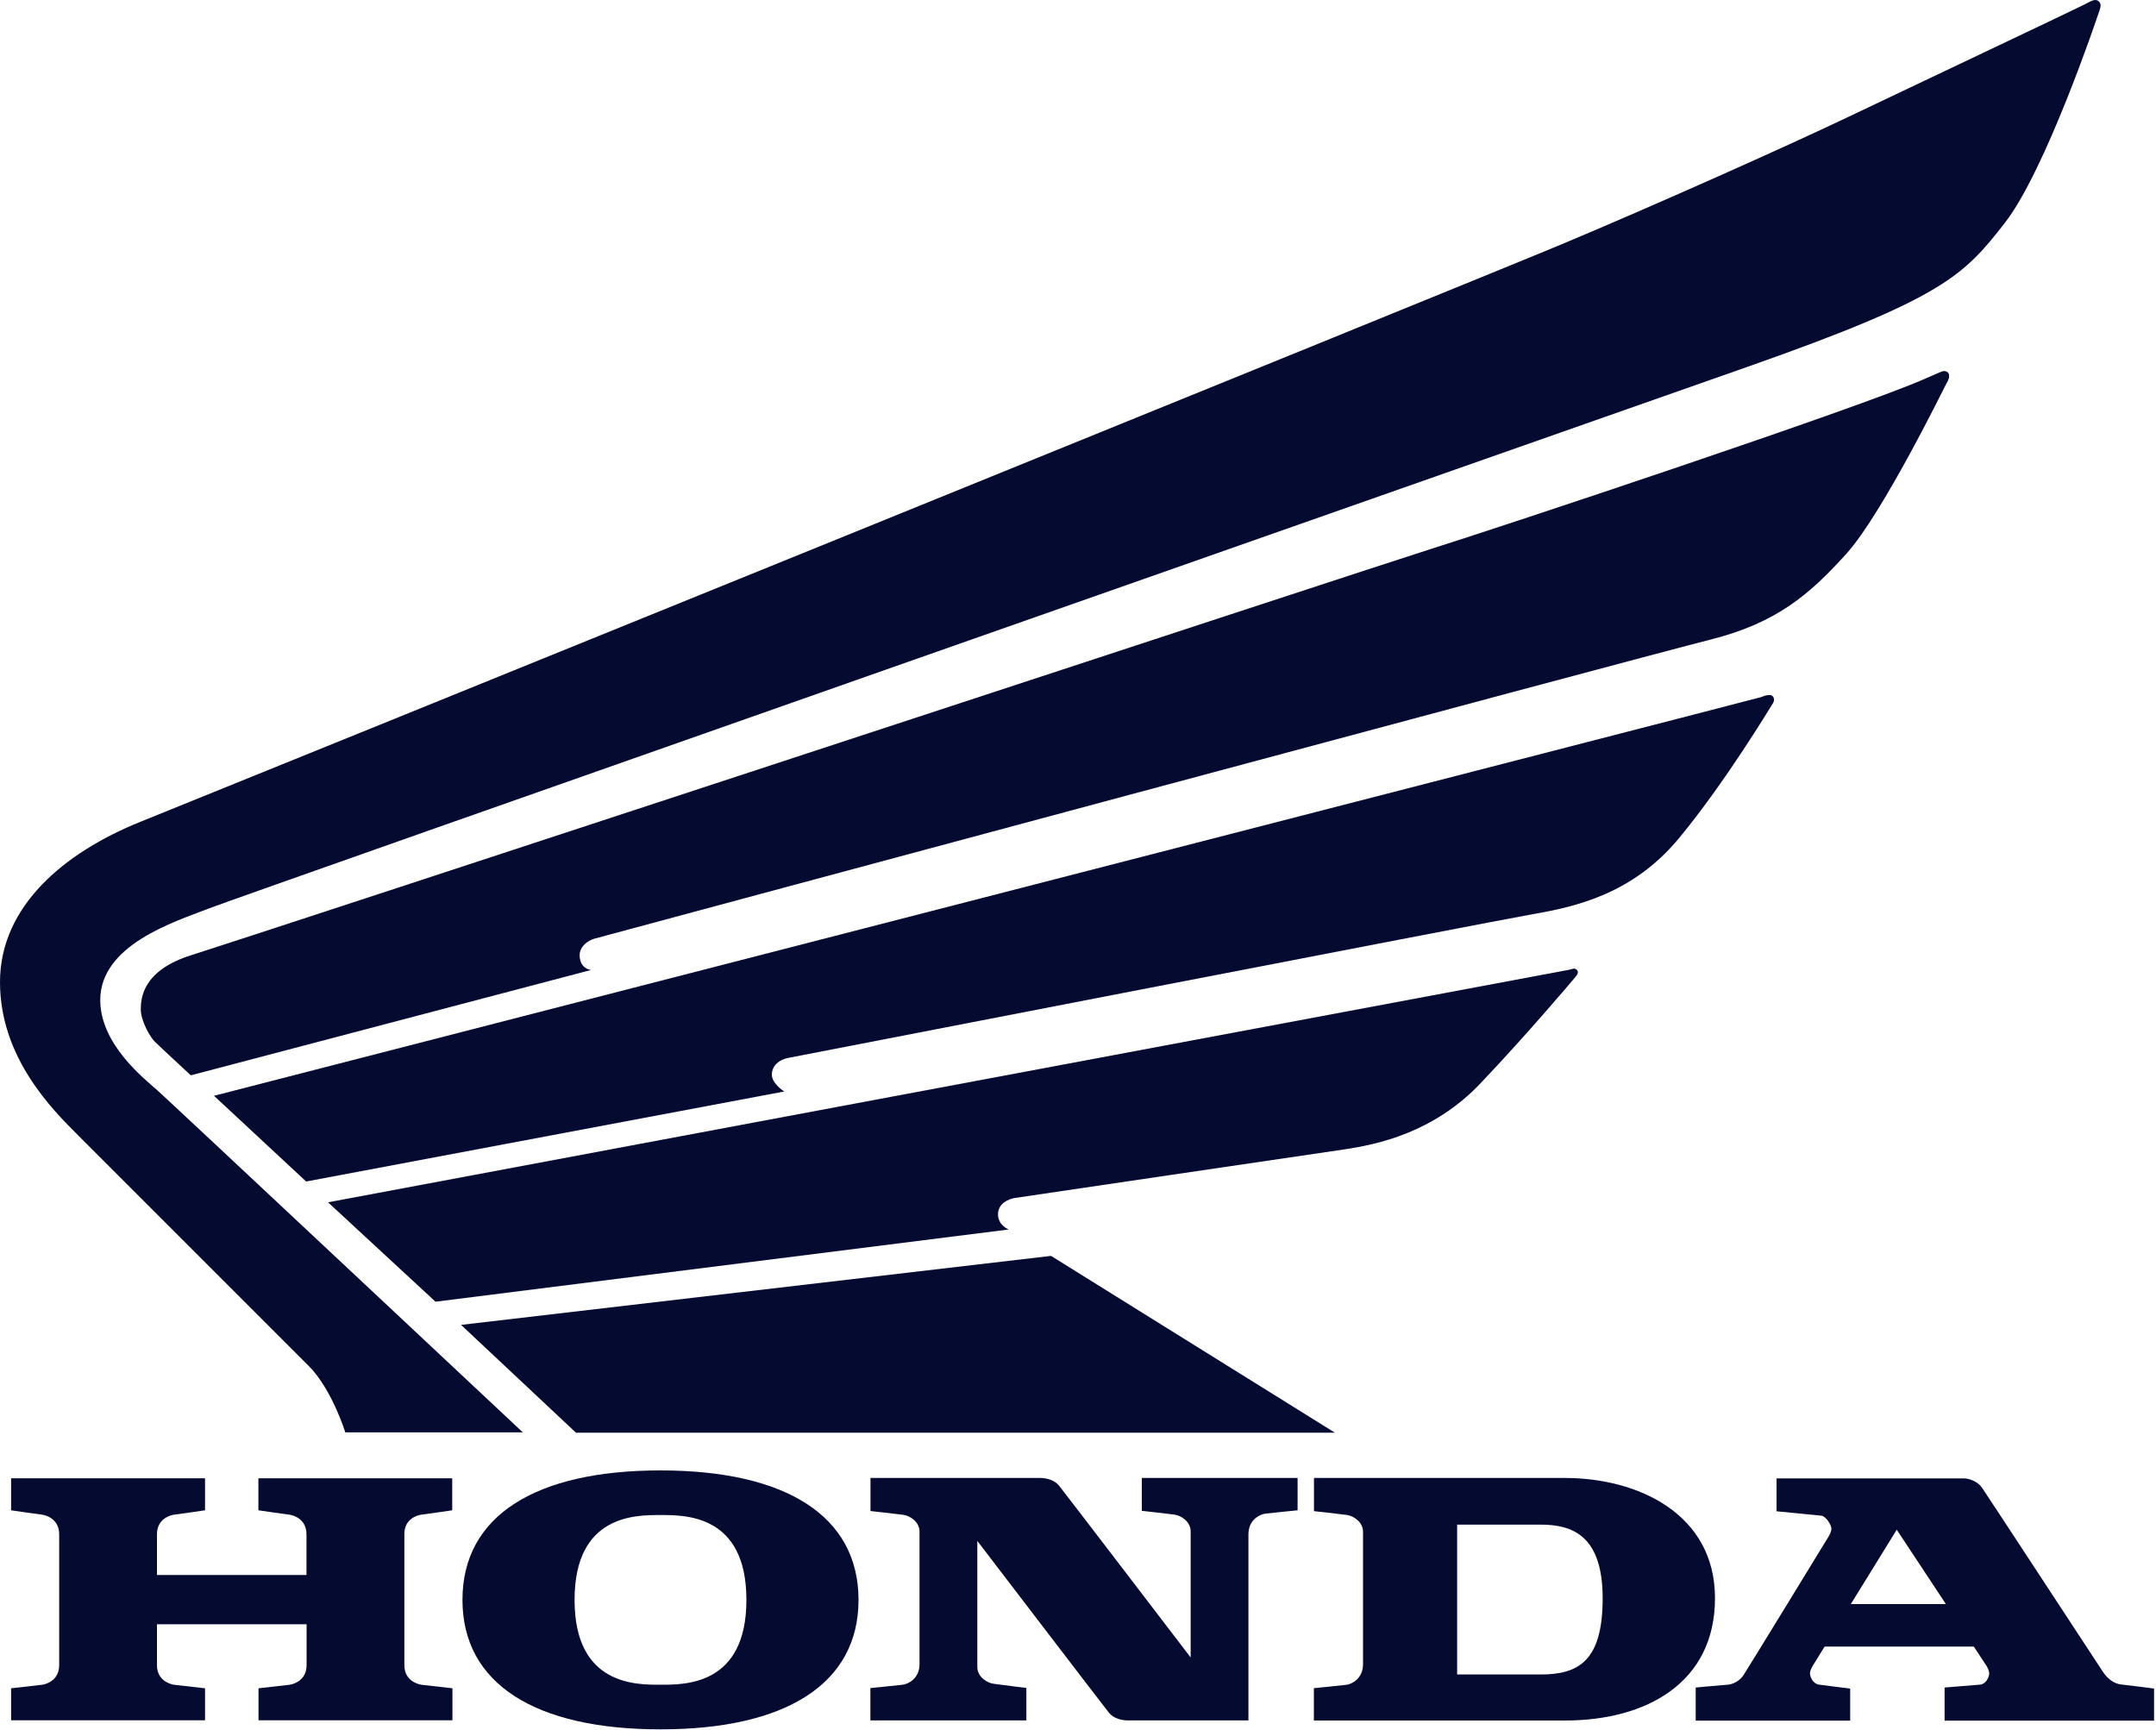
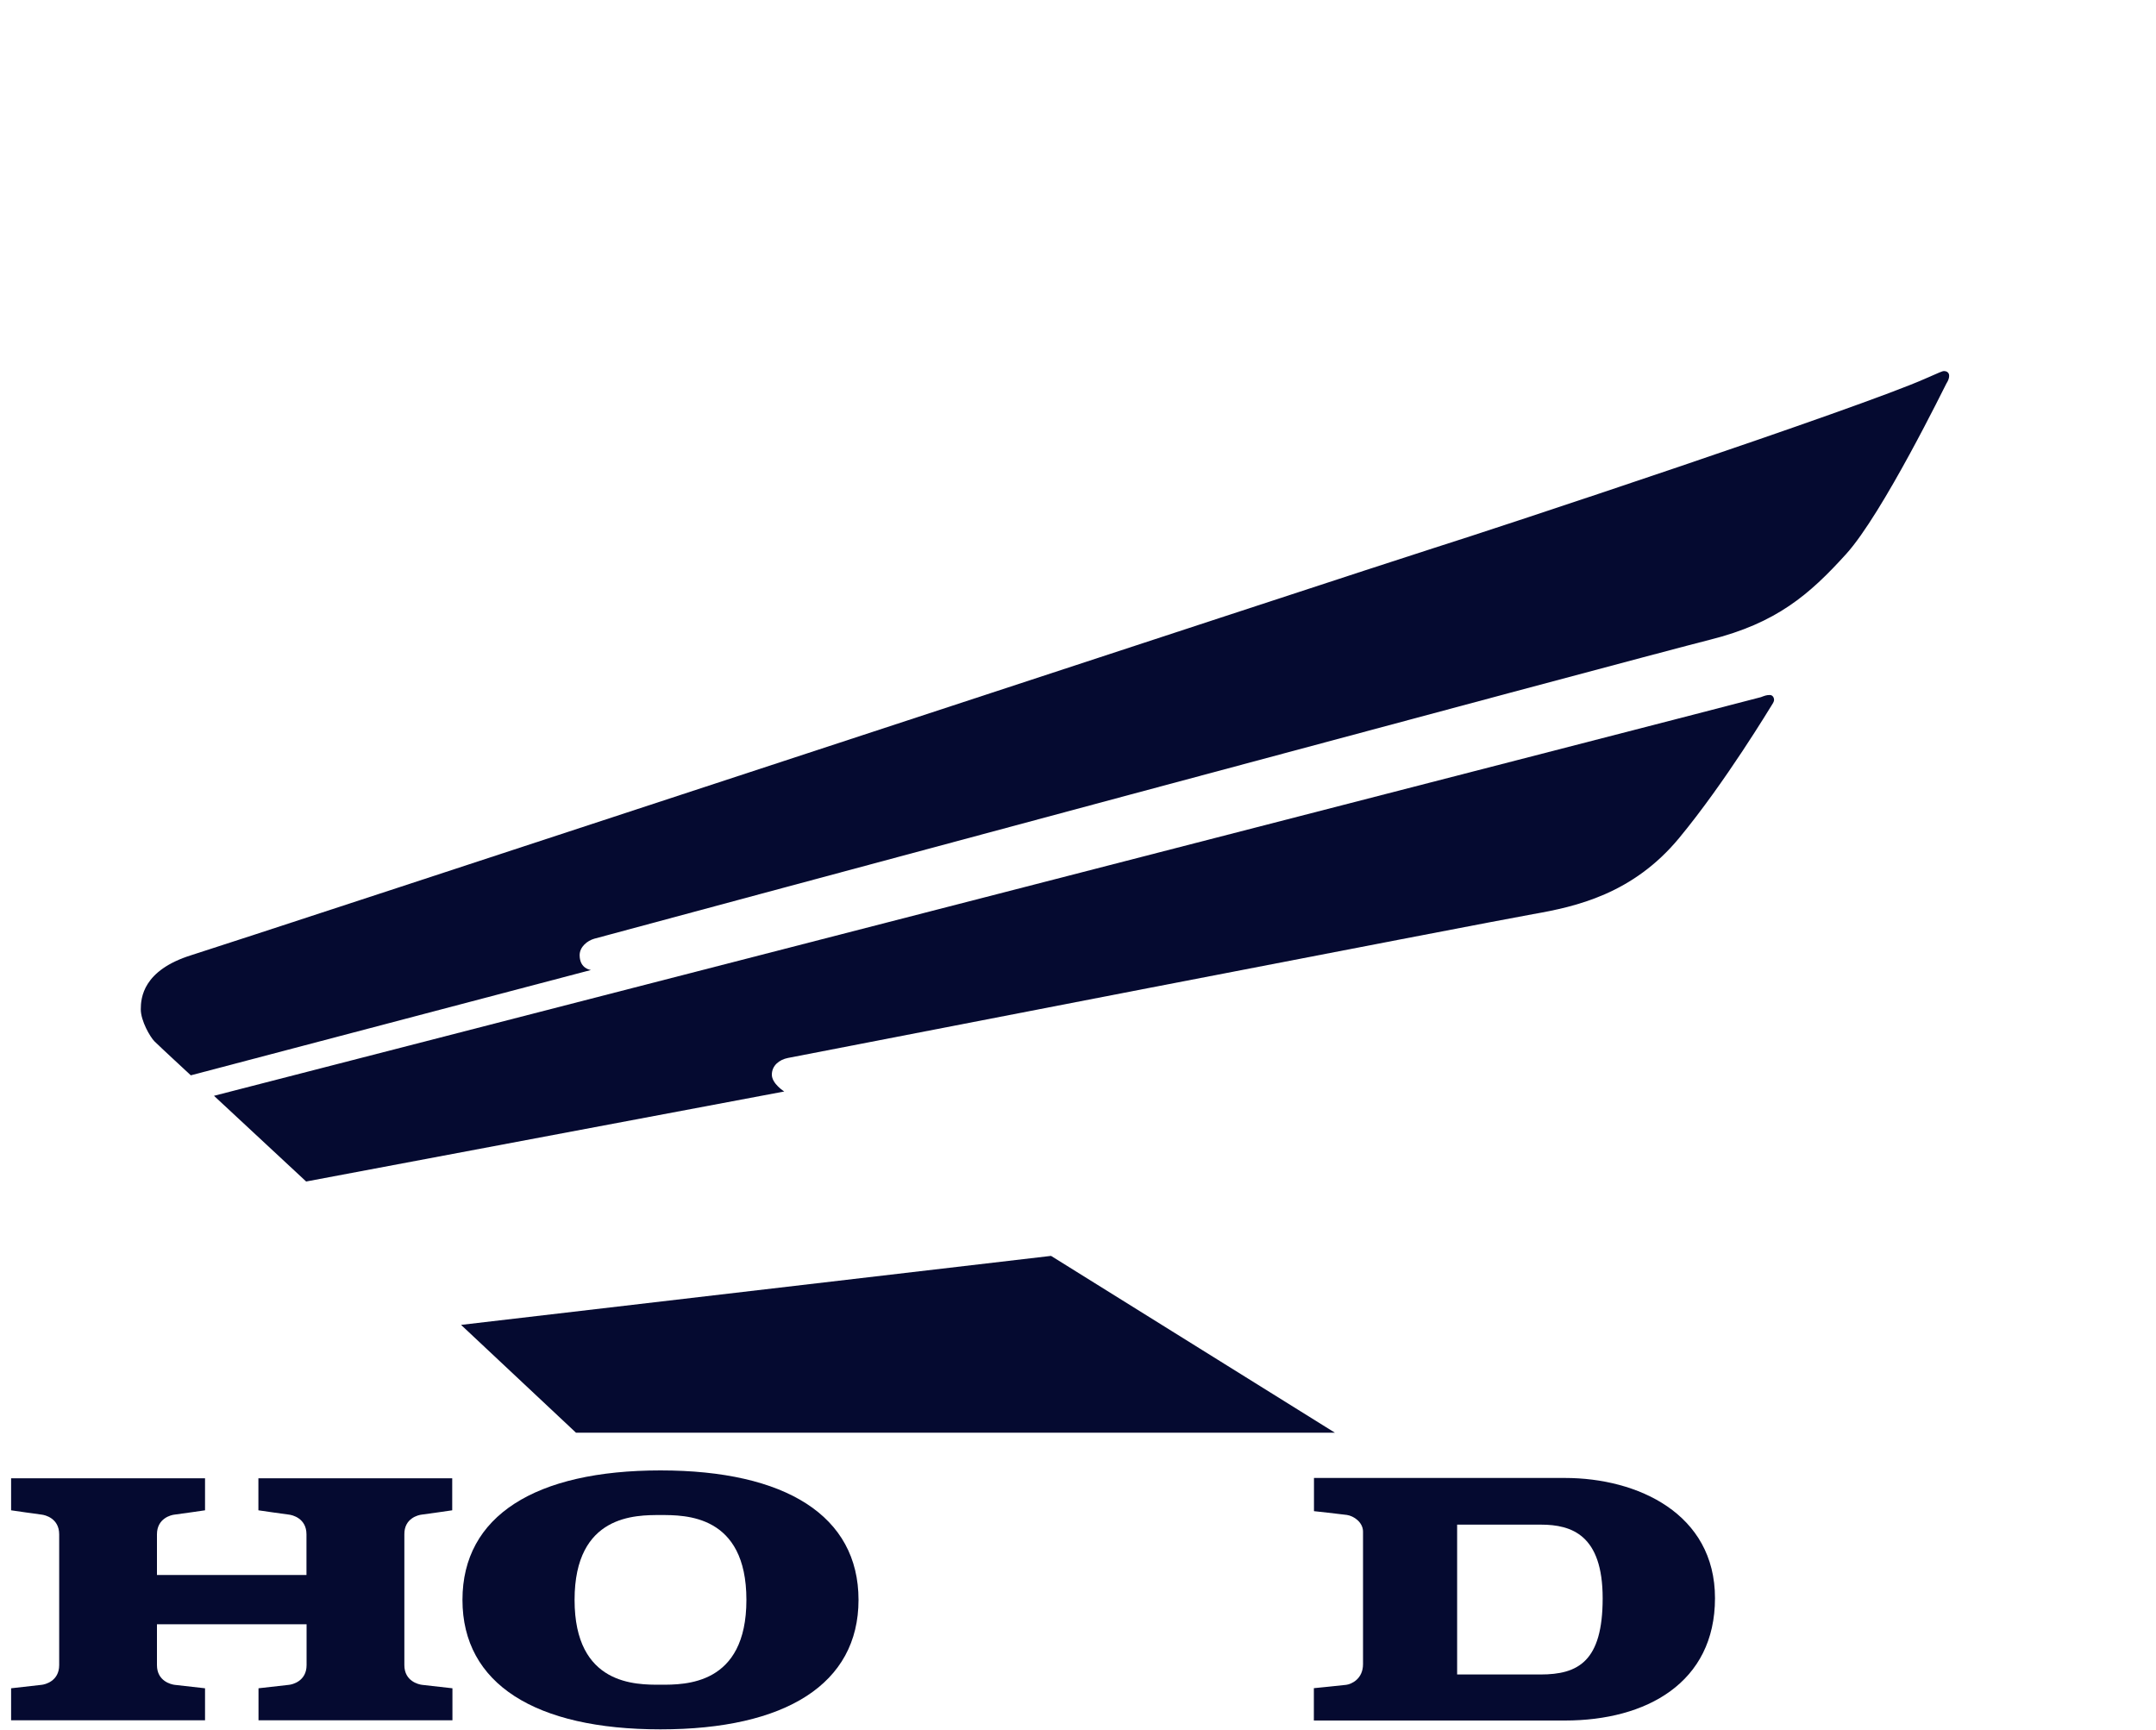
<svg xmlns="http://www.w3.org/2000/svg" version="1.1" id="Layer_1" x="0px" y="0px" viewBox="0 0 2000 1605" style="enable-background:new 0 0 2000 1605;" xml:space="preserve">
  <style type="text/css">
	.st0{fill:#050A30;}
</style>
-   <path class="st0" d="M320.3,1328.7c0,0-12.3-40-34-61.7S97.7,1078.3,73,1053.7S0,981,0,911s59-120,130.3-148.7  S1361.7,263,1447.7,227s209.7-91.3,265.7-118S1928,7.2,1933.2,4.4s8.1-4.4,10.6-4.4s4.8,2.2,4.8,5s-1.8,6.8-2.4,8.7  s-48.6,144.7-86.6,193.3S1803,276.3,1621,340.3S223.7,831,193,843S93,876.3,93,927.7c0,41.3,41.3,73.3,53.3,84s338.7,317,338.7,317  H320.3L320.3,1328.7z" />
  <path class="st0" d="M177,997.5c0,0-29.7-27.5-33.7-31.5s-12.7-19-12.7-29.7s2-36.3,47-50.3S1273,526.3,1330.3,508.3  S1726.2,378,1786.5,351c12.8-5.5,15-6.8,17-6.8s4.6,1.2,4.6,4.3s-1.4,5.4-2.5,7.2s-59.1,120.8-93.1,158.3s-64.5,64-126.5,79.5  S557.5,869,551.2,870.8s-13.5,7.5-13.5,15.2c0,12.8,10.5,13.8,10.5,13.8L177,997.5z" />
  <path class="st0" d="M198.5,1016.5L284,1096l443.5-83.5c0,0-11.5-7.2-11.5-15.6s6.8-13.9,14.9-15.5S1382,855,1422,848  s92.7-18.7,135.7-70.7s84.7-121.5,86.1-123.6s1.9-3.4,1.9-4.6s-0.8-4.4-4-4.4s-5,0.8-8.2,2S198.5,1016.5,198.5,1016.5z" />
-   <path class="st0" d="M1456,899.5c-1.8,0.4-1151.7,215.8-1151.7,215.8l99.7,92.2l531.8-67c0,0-10-3.7-10-14s9.8-14.2,15.5-15.2  s273.7-40.3,305.2-45s83.3-15.5,127-61.5s86.7-97,88.3-99c1.7-2,1.9-3.2,1.9-4.2s-1.3-3.1-3.8-3.1  C1459.3,898.5,1457.8,899.1,1456,899.5z" />
  <polygon class="st0" points="427.7,1229 534.3,1329 1238.3,1329 975,1165 " />
  <path class="st0" d="M391.2,1405c3-0.3,28.3-4,28.3-4v-29.7H239.7v29.7c0,0,25.3,3.7,28.3,4s16.3,3.3,16.3,18.3v37.7H145.6v-37.7  c0-15,13.3-18,16.3-18.3s28.3-4,28.3-4v-29.7H10.3v29.7c0,0,25.3,3.7,28.3,4s16.3,3.3,16.3,18.3v121.3c0,15-13.3,18-16.3,18.3  s-28.3,3.2-28.3,3.2v29.7h179.9v-29.7c0,0-25.3-2.8-28.3-3.2s-16.3-3.3-16.3-18.3v-37.9h138.8v37.9c0,15-13.3,18-16.3,18.3  s-28.3,3.2-28.3,3.2v29.7h179.9v-29.7c0,0-25.3-2.8-28.3-3.2s-16.3-3.3-16.3-18.3v-121.3C374.9,1408.3,388.2,1405.3,391.2,1405z" />
  <path class="st0" d="M612.7,1364c-116,0-183.7,42.1-183.7,120.1s67.7,120.1,183.7,120.1s183.7-42.1,183.7-120.1  S728.7,1364,612.7,1364z M612.7,1562.8c-22.7,0-79.7,0.7-79.7-78.7s57-78.7,79.7-78.7s79.7-0.7,79.7,78.7S635.3,1562.8,612.7,1562.8  z" />
-   <path class="st0" d="M1059.2,1401.5V1371h144.5v30c0,0-25.2,2.5-30,3.1s-15.6,5.5-15.6,19.2s0,163.9,0,172.6c0,0-106.3,0-111.7,0  s-13.1-1.5-17.6-7s-122.2-159.5-122.2-159.5c0,13.8,0,108.2,0,117s8.6,14.6,15,15.5s30.5,3.9,30.5,3.9v30.1v-30.1v30.1H807.4v-30  c0,0,25.2-2.5,30-3.1s15.6-5.5,15.6-19.2s0-114.1,0-122.9s-8.6-14.6-15-15.5s-30.5-3.5-30.5-3.5V1371c0,0,151.8,0,157.2,0  c5.3,0,13.1,1.5,17.6,7s122.2,159.5,122.2,159.5c0-13.8,0-108.2,0-117s-8.6-14.6-15-15.5S1059.2,1401.5,1059.2,1401.5V1371" />
  <path class="st0" d="M1451.7,1371c-43.6,0-232.8,0-232.8,0v30.8c0,0,24.1,2.6,30.5,3.5s15,6.8,15,15.5s0,109.1,0,122.9  s-10.8,18.6-15.6,19.2s-30,3.1-30,3.1v30h233c75.4,0,139.1-35,139.1-113.5S1519,1371,1451.7,1371z M1429,1553.3h-77.3v-139  c0,0,49,0,77.7,0s57.3,9.7,57.3,68.3S1464,1553.3,1429,1553.3z" />
-   <path class="st0" d="M1968,1562.6c-11.6-1.2-17.6-12.4-19.1-14.6s-106.2-162.1-110.4-168.1s-12.4-8.5-16.6-8.5s-173.9,0-173.9,0  v30.5c0,0,36.9,3.6,41.5,4.1s9.4,9,9.4,11.9s-1.6,5.6-2.6,7.4s-74.9,122.4-78.8,128.4s-10.4,8.8-15.1,9.1s-29.4,2.6-29.4,2.6v30.7  h143.3v-29.7l-29-3.7c-6.5-1.2-8.3-8.5-8.3-10.3s1-4.7,2.8-7.5c0.4-0.6,4.6-7.4,10.8-17.5H1831c6.7,10.1,11.1,16.9,11.5,17.5  c1.8,2.8,2.8,5.7,2.8,7.5s-1.8,9.2-8.3,10.3l-33.1,2.7v30.7h194.3v-29.7C1998.3,1566.3,1979.6,1563.9,1968,1562.6z M1716.9,1488  c20.6-33.4,42.6-69,42.6-69s23.5,35.6,45.6,69H1716.9z" />
</svg>